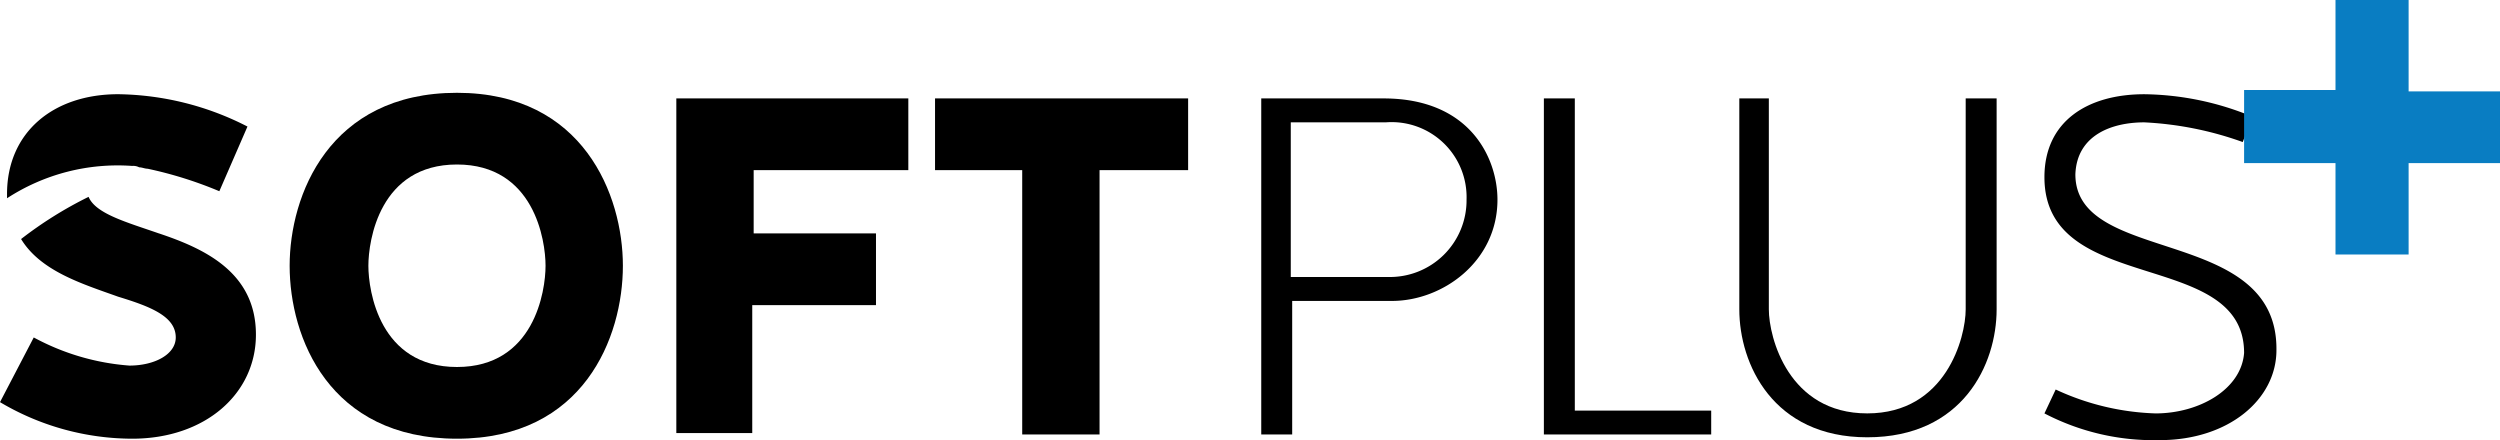
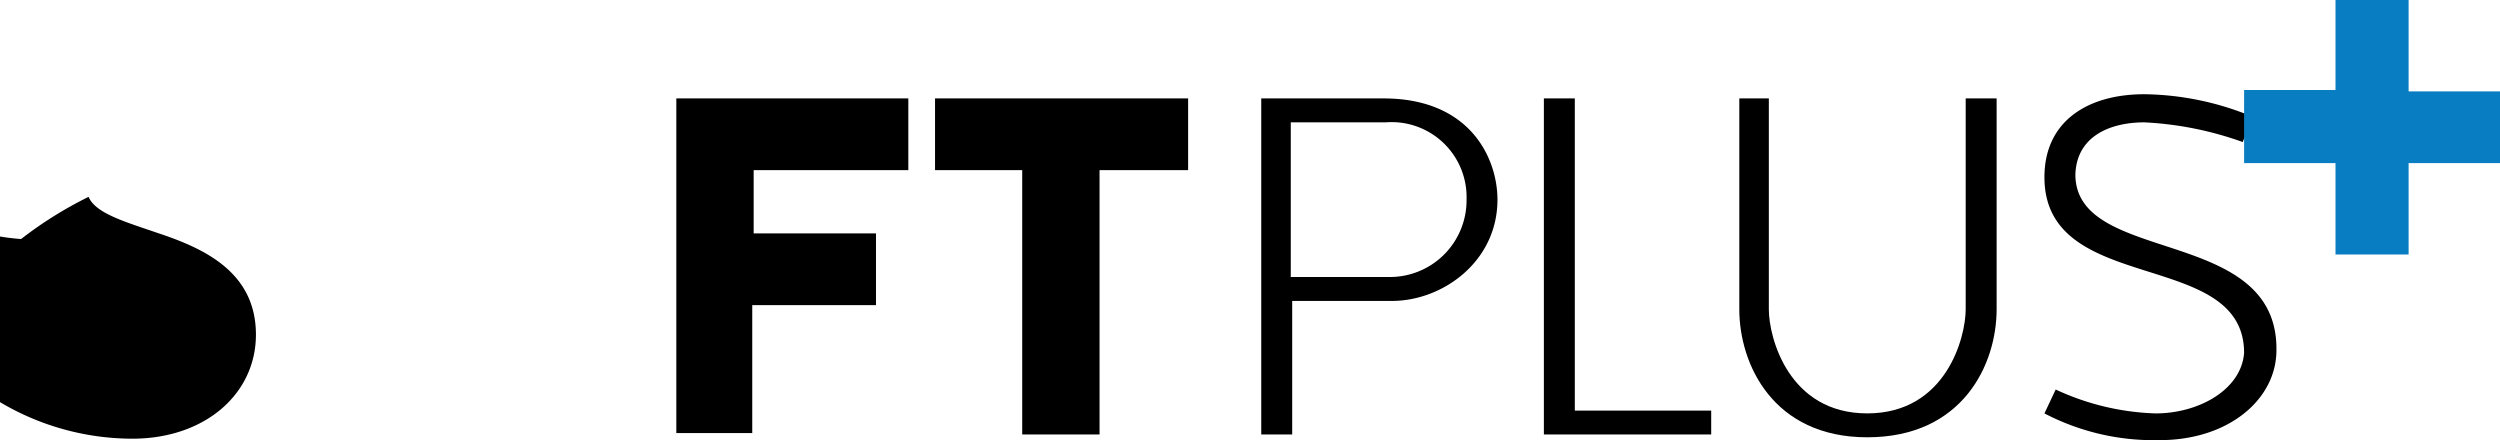
<svg xmlns="http://www.w3.org/2000/svg" viewBox="0 0 200 35.208">
  <defs>
    <clipPath id="a">
      <path data-name="Rectangle 207" fill="none" d="M0 0h200v35.208H0z" />
    </clipPath>
  </defs>
  <g data-name="Group 1930">
    <g data-name="Group 1929" clip-path="url(#a)">
      <path data-name="Path 10" d="M103.262 34.758H100.9V7.874h9.786c6.974 0 9.111 4.837 9.111 8.1 0 4.949-4.387 8.1-8.436 8.1h-7.986v10.684Zm7.762-12.6a6.134 6.134 0 0 0 6.3-6.187 6 6 0 0 0-6.412-6.187h-7.65V22.16Z" />
      <path data-name="Path 11" d="M125.985 32.846h10.911v1.912H123.51V7.874h2.475v24.972" />
      <path data-name="Path 12" d="M157.255 24.747V7.874h2.475v16.873c0 4.387-2.7 10.236-10.349 10.236-7.537 0-10.236-5.849-10.236-10.236V7.874h2.362v16.873c0 2.25 1.575 8.324 7.874 8.324s7.874-6.074 7.874-8.324" />
      <path data-name="Path 13" d="M166.03 13.949c0 7.312 16.2 4.049 16.085 14.061 0 3.937-3.825 7.2-9.336 7.2a18.928 18.928 0 0 1-9.224-2.137l.9-1.912a20.346 20.346 0 0 0 7.986 1.912c3.487 0 6.862-1.912 7.087-4.837 0-8.436-15.973-4.5-15.973-14.061 0-4.5 3.487-6.637 7.987-6.637a23.183 23.183 0 0 1 8.661 1.8l-.787 2.025a27.147 27.147 0 0 0-7.874-1.575c-2.587 0-5.4 1.012-5.512 4.162" />
-       <path data-name="Path 14" d="M49.831 21.26c0 5.737-3.15 13.836-13.273 13.836-10.236 0-13.386-8.1-13.386-13.836 0-5.625 3.15-13.836 13.386-13.836 10.124 0 13.273 8.211 13.273 13.836m-6.187 0c0-2.025-.9-8.1-7.087-8.1s-7.087 6.074-7.087 8.1.9 8.1 7.087 8.1 7.087-6.074 7.087-8.1" />
      <path data-name="Path 15" d="M60.18 24.297v10.349h-6.074V7.874h18.56v5.737H60.293v5.063h9.786v5.737h-9.9Z" />
      <path data-name="Path 16" d="M81.777 13.611h-6.974V7.874H95.05v5.737h-7.086v21.147h-6.187Z" />
-       <path data-name="Path 17" d="M12.711 18.673c-2.587-.9-5.062-1.575-5.624-2.925a31.533 31.533 0 0 0-5.4 3.375c1.575 2.587 4.949 3.6 7.762 4.612 2.587.787 4.612 1.575 4.612 3.262 0 1.35-1.687 2.25-3.712 2.25a19.018 19.018 0 0 1-7.649-2.25L0 32.171a20.8 20.8 0 0 0 10.574 2.925c5.849 0 9.9-3.6 9.9-8.324 0-4.949-4.049-6.862-7.762-8.1" />
-       <path data-name="Path 18" d="M10.573 13.274a1.014 1.014 0 0 1 .562.112c.225 0 .45.112.675.112a31.9 31.9 0 0 1 5.737 1.8l2.25-5.174A23.227 23.227 0 0 0 9.448 7.537c-5.174 0-8.886 3.037-8.886 7.987v.337a16.221 16.221 0 0 1 10.011-2.587" />
+       <path data-name="Path 17" d="M12.711 18.673c-2.587-.9-5.062-1.575-5.624-2.925a31.533 31.533 0 0 0-5.4 3.375a19.018 19.018 0 0 1-7.649-2.25L0 32.171a20.8 20.8 0 0 0 10.574 2.925c5.849 0 9.9-3.6 9.9-8.324 0-4.949-4.049-6.862-7.762-8.1" />
      <path data-name="Path 19" d="M186.84 13.048h-7.312V7.2h7.312V0h5.849v7.312h7.312v5.737h-7.312v7.311h-5.849Z" fill="#097dc2" />
    </g>
  </g>
</svg>